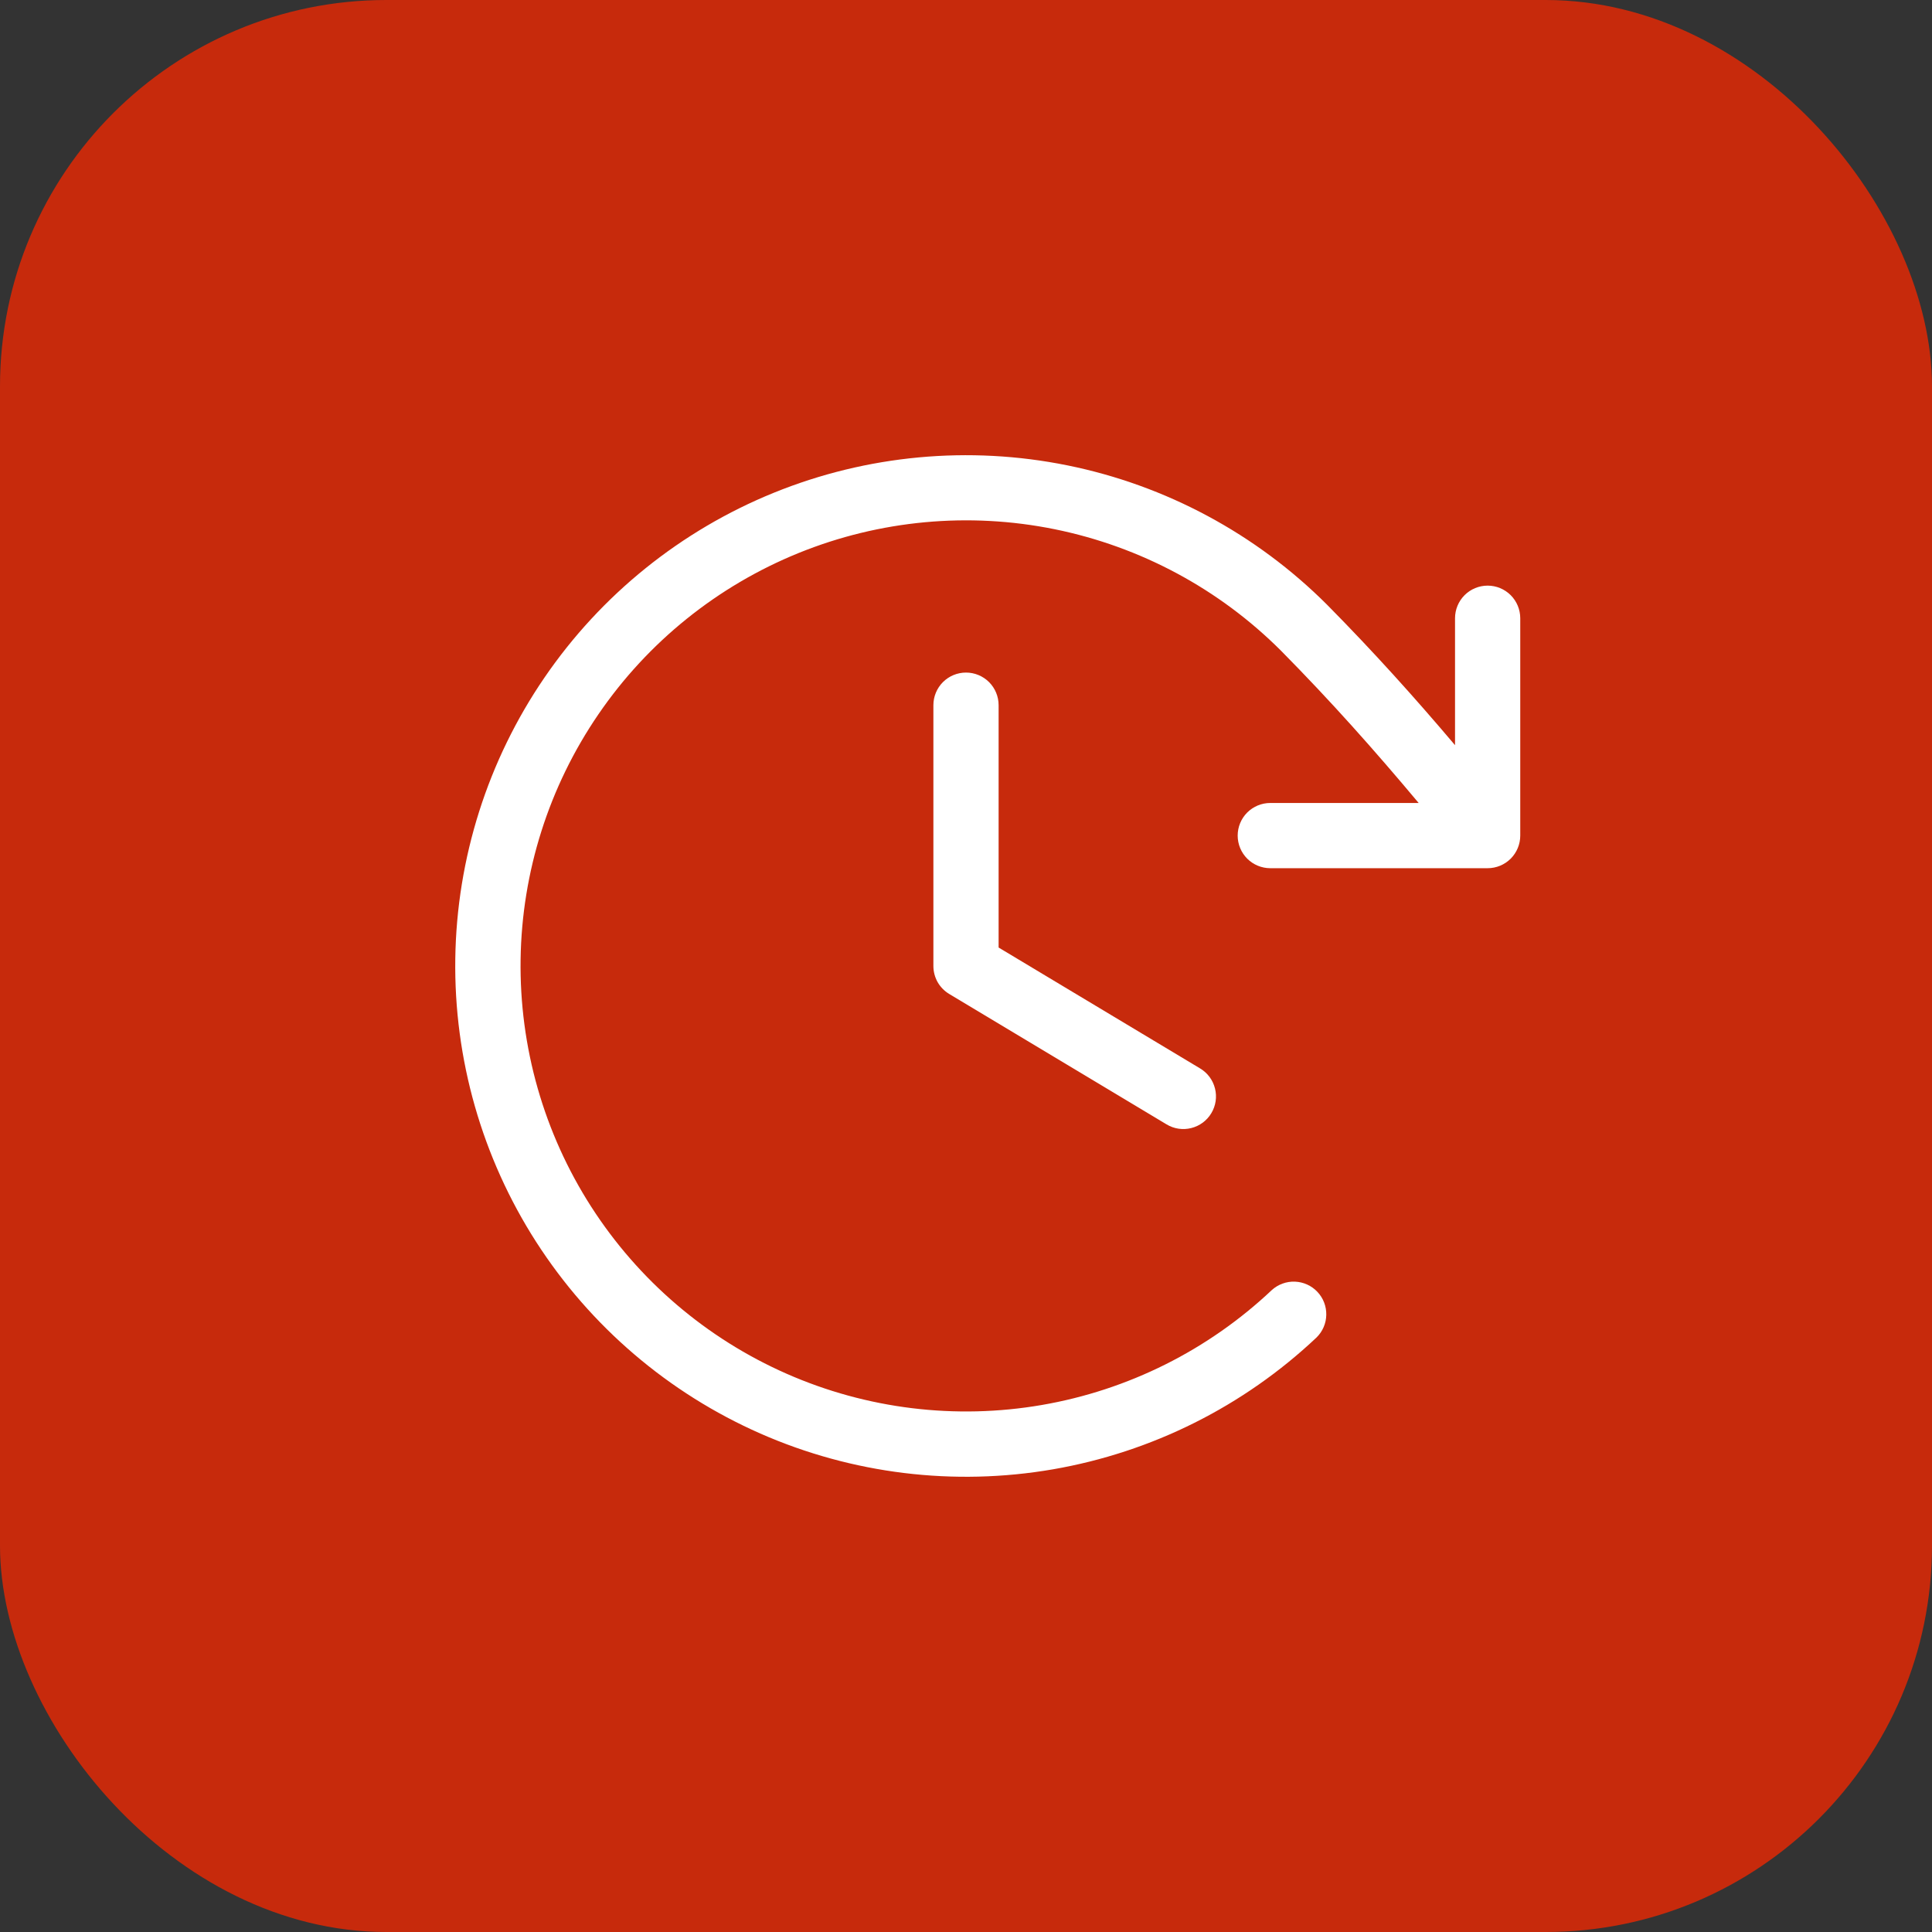
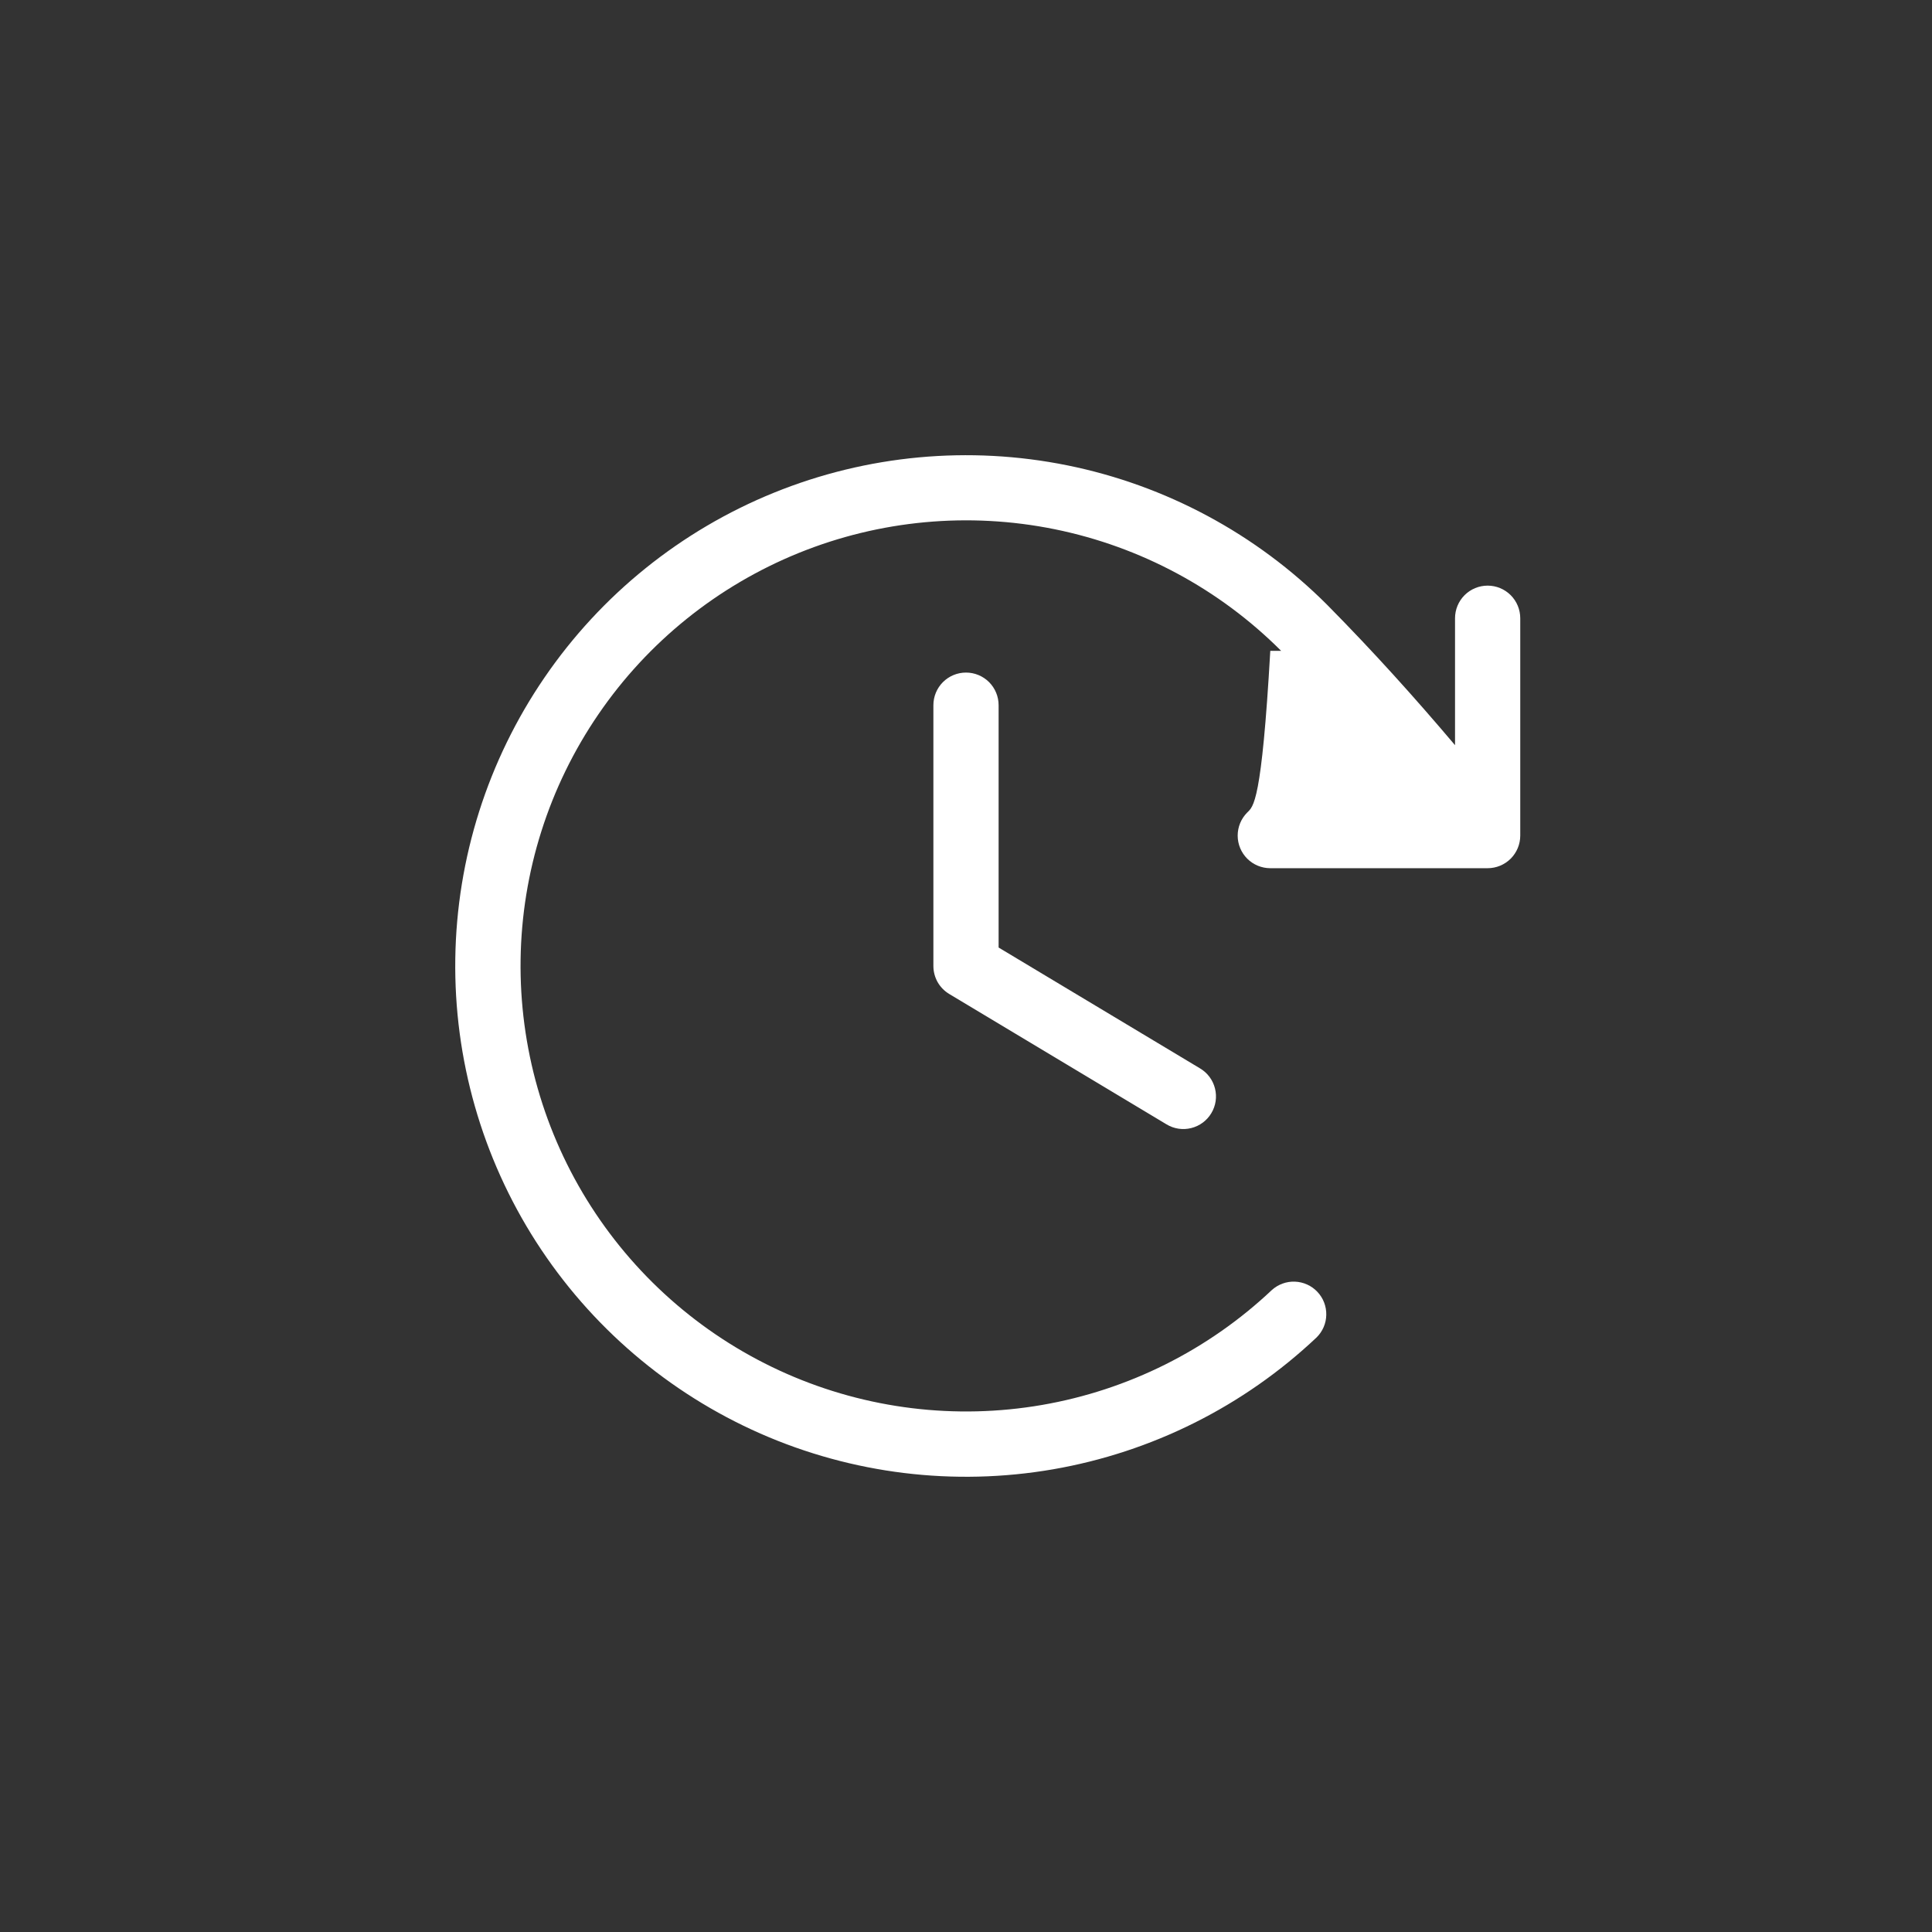
<svg xmlns="http://www.w3.org/2000/svg" width="50" height="50" viewBox="0 0 50 50" fill="none">
  <rect x="0" y="0" width="50" height="50" fill="#333333" stroke="none" />
-   <rect width="50" height="50" rx="10" fill="#C72A0C" />
-   <path d="M25.844 18.25V24.522L31.059 27.651C31.252 27.766 31.39 27.953 31.444 28.17C31.499 28.387 31.465 28.617 31.349 28.809C31.234 29.002 31.047 29.14 30.83 29.194C30.613 29.249 30.383 29.215 30.191 29.099L24.566 25.724C24.441 25.649 24.337 25.543 24.265 25.416C24.194 25.289 24.156 25.146 24.156 25V18.25C24.156 18.026 24.245 17.812 24.403 17.653C24.562 17.495 24.776 17.406 25 17.406C25.224 17.406 25.438 17.495 25.597 17.653C25.755 17.812 25.844 18.026 25.844 18.25ZM38.5 15.156C38.276 15.156 38.062 15.245 37.903 15.403C37.745 15.562 37.656 15.776 37.656 16V19.285C36.604 18.043 35.555 16.876 34.347 15.653C32.51 13.816 30.172 12.56 27.626 12.044C25.08 11.528 22.438 11.774 20.03 12.751C17.623 13.728 15.556 15.393 14.09 17.537C12.623 19.681 11.82 22.211 11.783 24.808C11.745 27.406 12.474 29.958 13.878 32.144C15.283 34.33 17.3 36.053 19.678 37.1C22.056 38.146 24.69 38.468 27.25 38.026C29.811 37.583 32.184 36.396 34.073 34.613C34.23 34.458 34.321 34.248 34.324 34.027C34.328 33.806 34.246 33.593 34.094 33.433C33.943 33.272 33.734 33.178 33.514 33.169C33.293 33.16 33.078 33.239 32.914 33.387C31.266 34.942 29.195 35.976 26.962 36.361C24.729 36.746 22.431 36.465 20.357 35.552C18.283 34.639 16.524 33.135 15.299 31.228C14.075 29.321 13.44 27.095 13.473 24.829C13.506 22.563 14.206 20.357 15.486 18.487C16.765 16.616 18.568 15.165 20.668 14.312C22.768 13.46 25.072 13.246 27.293 13.696C29.515 14.147 31.554 15.241 33.156 16.844C34.456 18.16 35.572 19.417 36.715 20.781H32.875C32.651 20.781 32.437 20.87 32.278 21.028C32.12 21.187 32.031 21.401 32.031 21.625C32.031 21.849 32.12 22.063 32.278 22.222C32.437 22.38 32.651 22.469 32.875 22.469H38.5C38.724 22.469 38.938 22.38 39.097 22.222C39.255 22.063 39.344 21.849 39.344 21.625V16C39.344 15.776 39.255 15.562 39.097 15.403C38.938 15.245 38.724 15.156 38.5 15.156Z" fill="white" />
+   <path d="M25.844 18.25V24.522L31.059 27.651C31.252 27.766 31.39 27.953 31.444 28.17C31.499 28.387 31.465 28.617 31.349 28.809C31.234 29.002 31.047 29.14 30.83 29.194C30.613 29.249 30.383 29.215 30.191 29.099L24.566 25.724C24.441 25.649 24.337 25.543 24.265 25.416C24.194 25.289 24.156 25.146 24.156 25V18.25C24.156 18.026 24.245 17.812 24.403 17.653C24.562 17.495 24.776 17.406 25 17.406C25.224 17.406 25.438 17.495 25.597 17.653C25.755 17.812 25.844 18.026 25.844 18.25ZM38.5 15.156C38.276 15.156 38.062 15.245 37.903 15.403C37.745 15.562 37.656 15.776 37.656 16V19.285C36.604 18.043 35.555 16.876 34.347 15.653C32.51 13.816 30.172 12.56 27.626 12.044C25.08 11.528 22.438 11.774 20.03 12.751C17.623 13.728 15.556 15.393 14.09 17.537C12.623 19.681 11.82 22.211 11.783 24.808C11.745 27.406 12.474 29.958 13.878 32.144C15.283 34.33 17.3 36.053 19.678 37.1C22.056 38.146 24.69 38.468 27.25 38.026C29.811 37.583 32.184 36.396 34.073 34.613C34.23 34.458 34.321 34.248 34.324 34.027C34.328 33.806 34.246 33.593 34.094 33.433C33.943 33.272 33.734 33.178 33.514 33.169C33.293 33.16 33.078 33.239 32.914 33.387C31.266 34.942 29.195 35.976 26.962 36.361C24.729 36.746 22.431 36.465 20.357 35.552C18.283 34.639 16.524 33.135 15.299 31.228C14.075 29.321 13.44 27.095 13.473 24.829C13.506 22.563 14.206 20.357 15.486 18.487C16.765 16.616 18.568 15.165 20.668 14.312C22.768 13.46 25.072 13.246 27.293 13.696C29.515 14.147 31.554 15.241 33.156 16.844H32.875C32.651 20.781 32.437 20.87 32.278 21.028C32.12 21.187 32.031 21.401 32.031 21.625C32.031 21.849 32.12 22.063 32.278 22.222C32.437 22.38 32.651 22.469 32.875 22.469H38.5C38.724 22.469 38.938 22.38 39.097 22.222C39.255 22.063 39.344 21.849 39.344 21.625V16C39.344 15.776 39.255 15.562 39.097 15.403C38.938 15.245 38.724 15.156 38.5 15.156Z" fill="white" />
</svg>